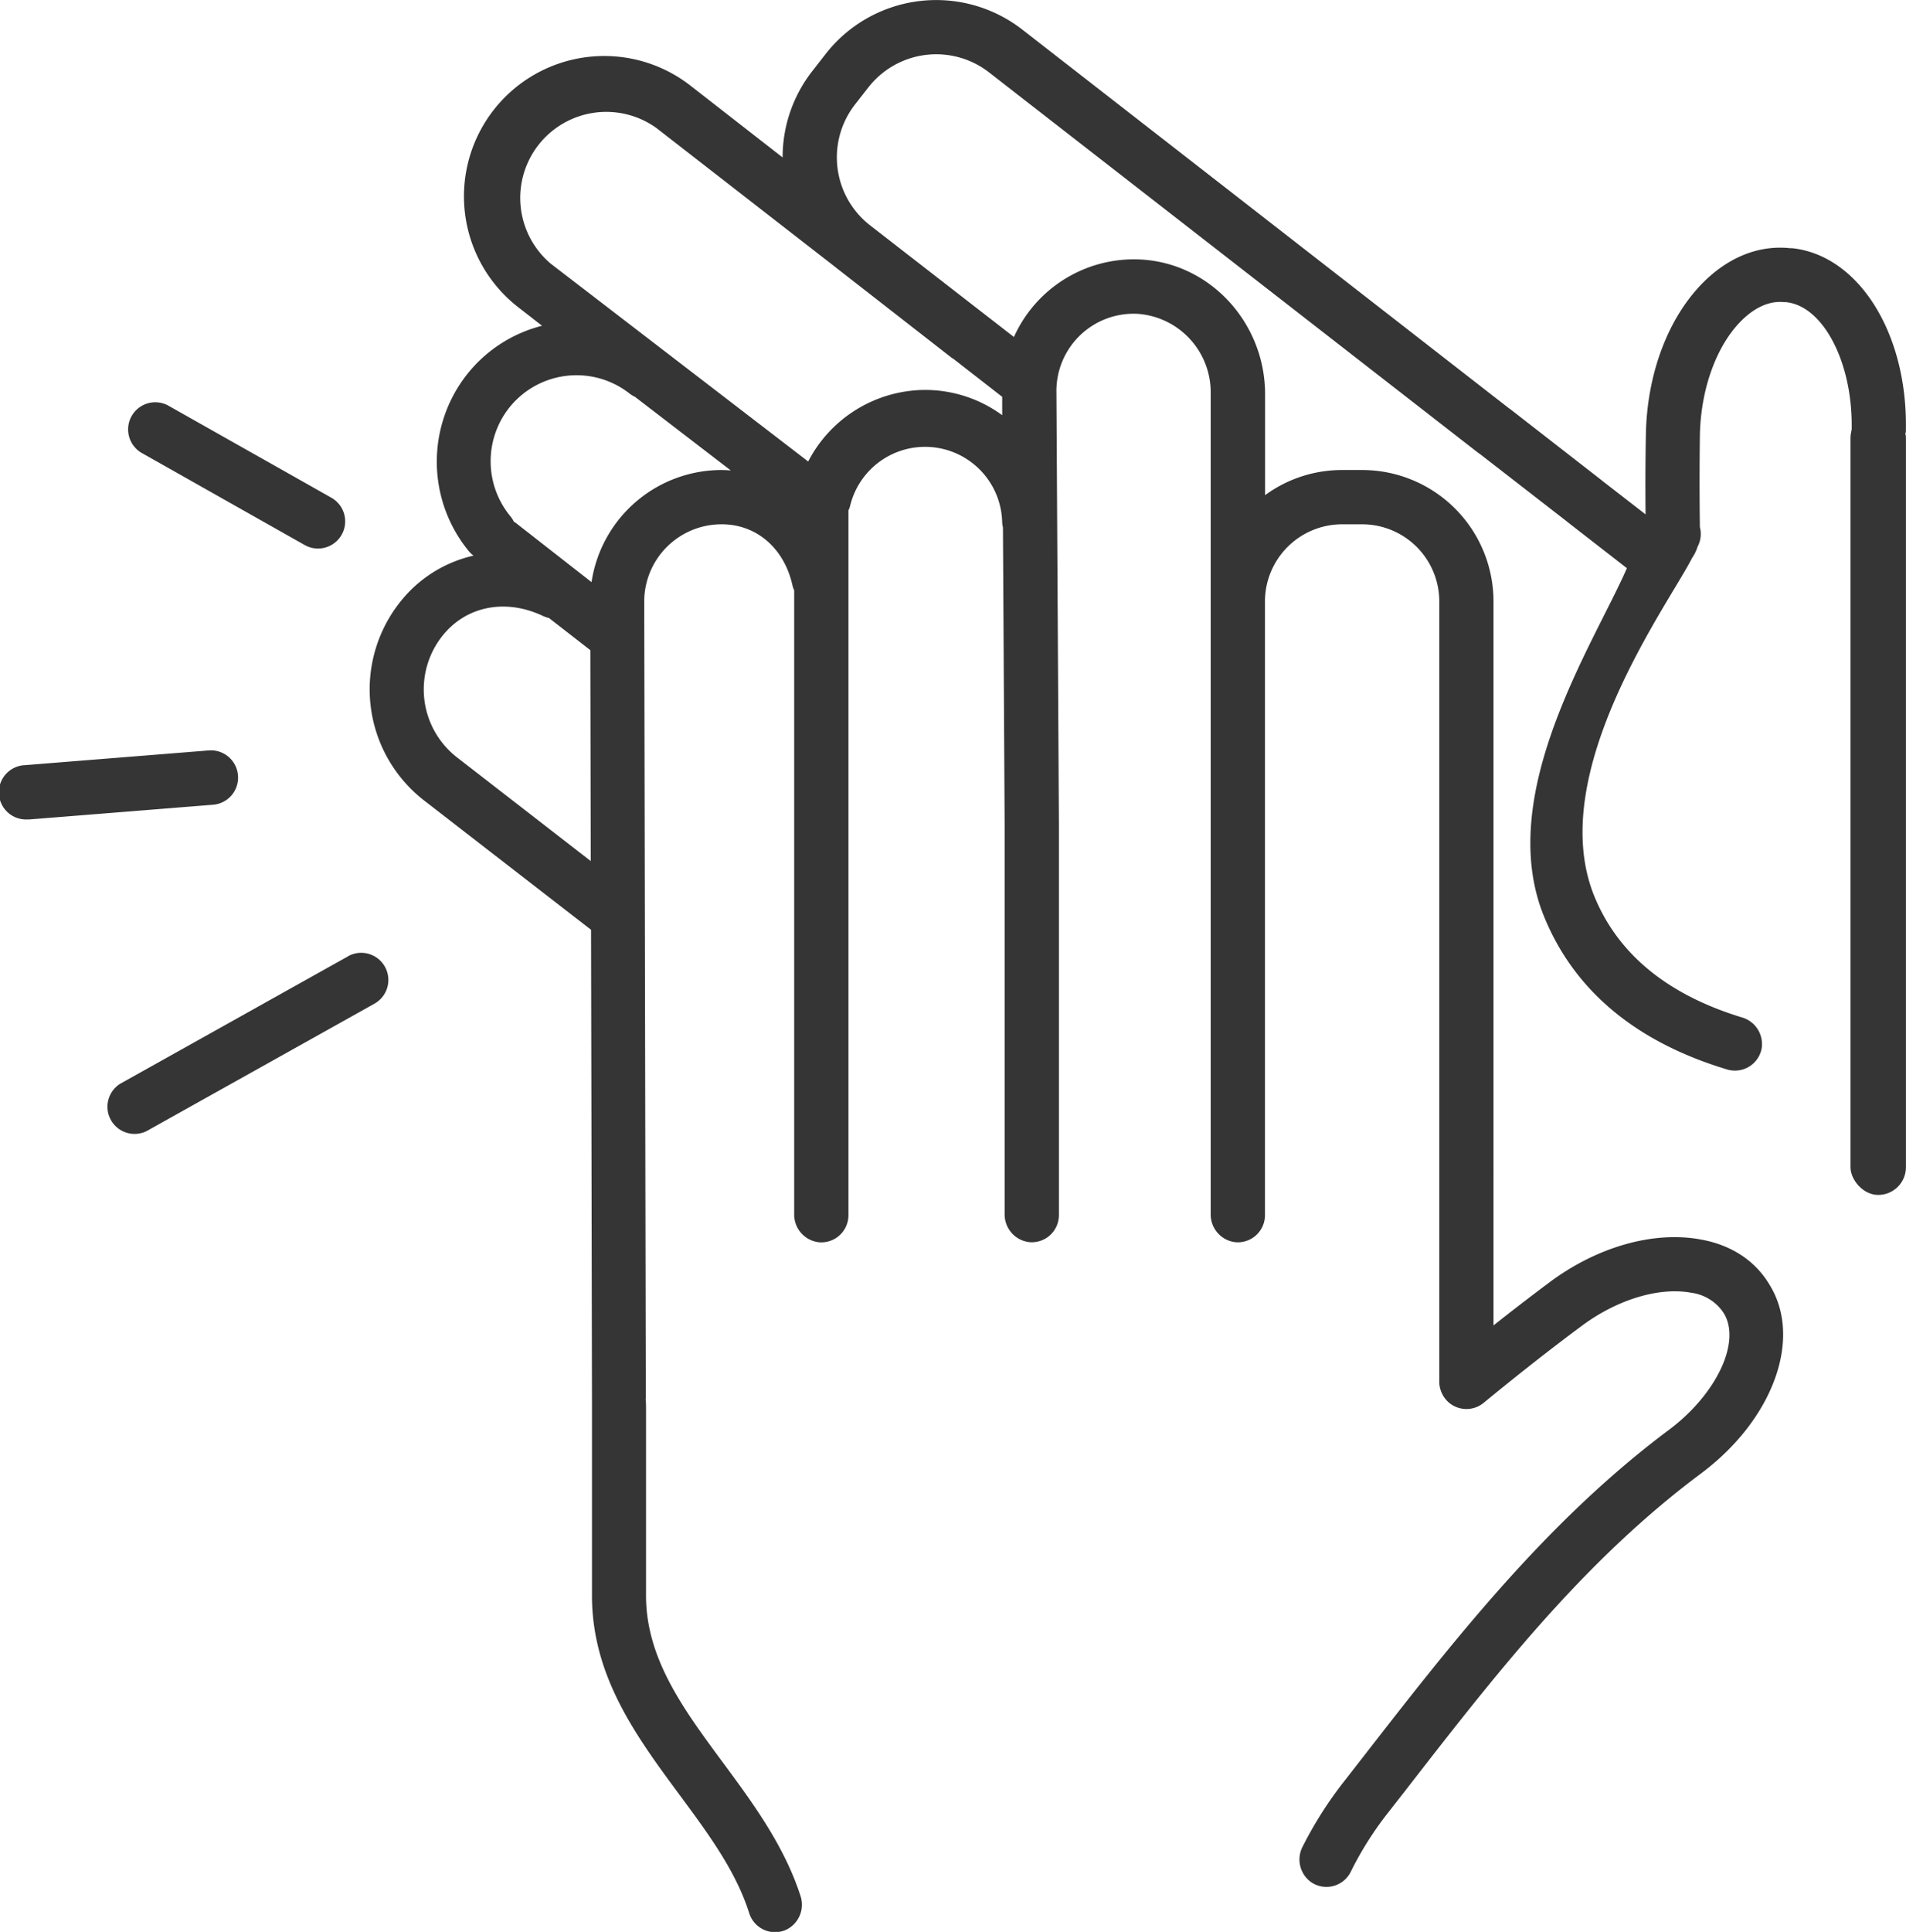
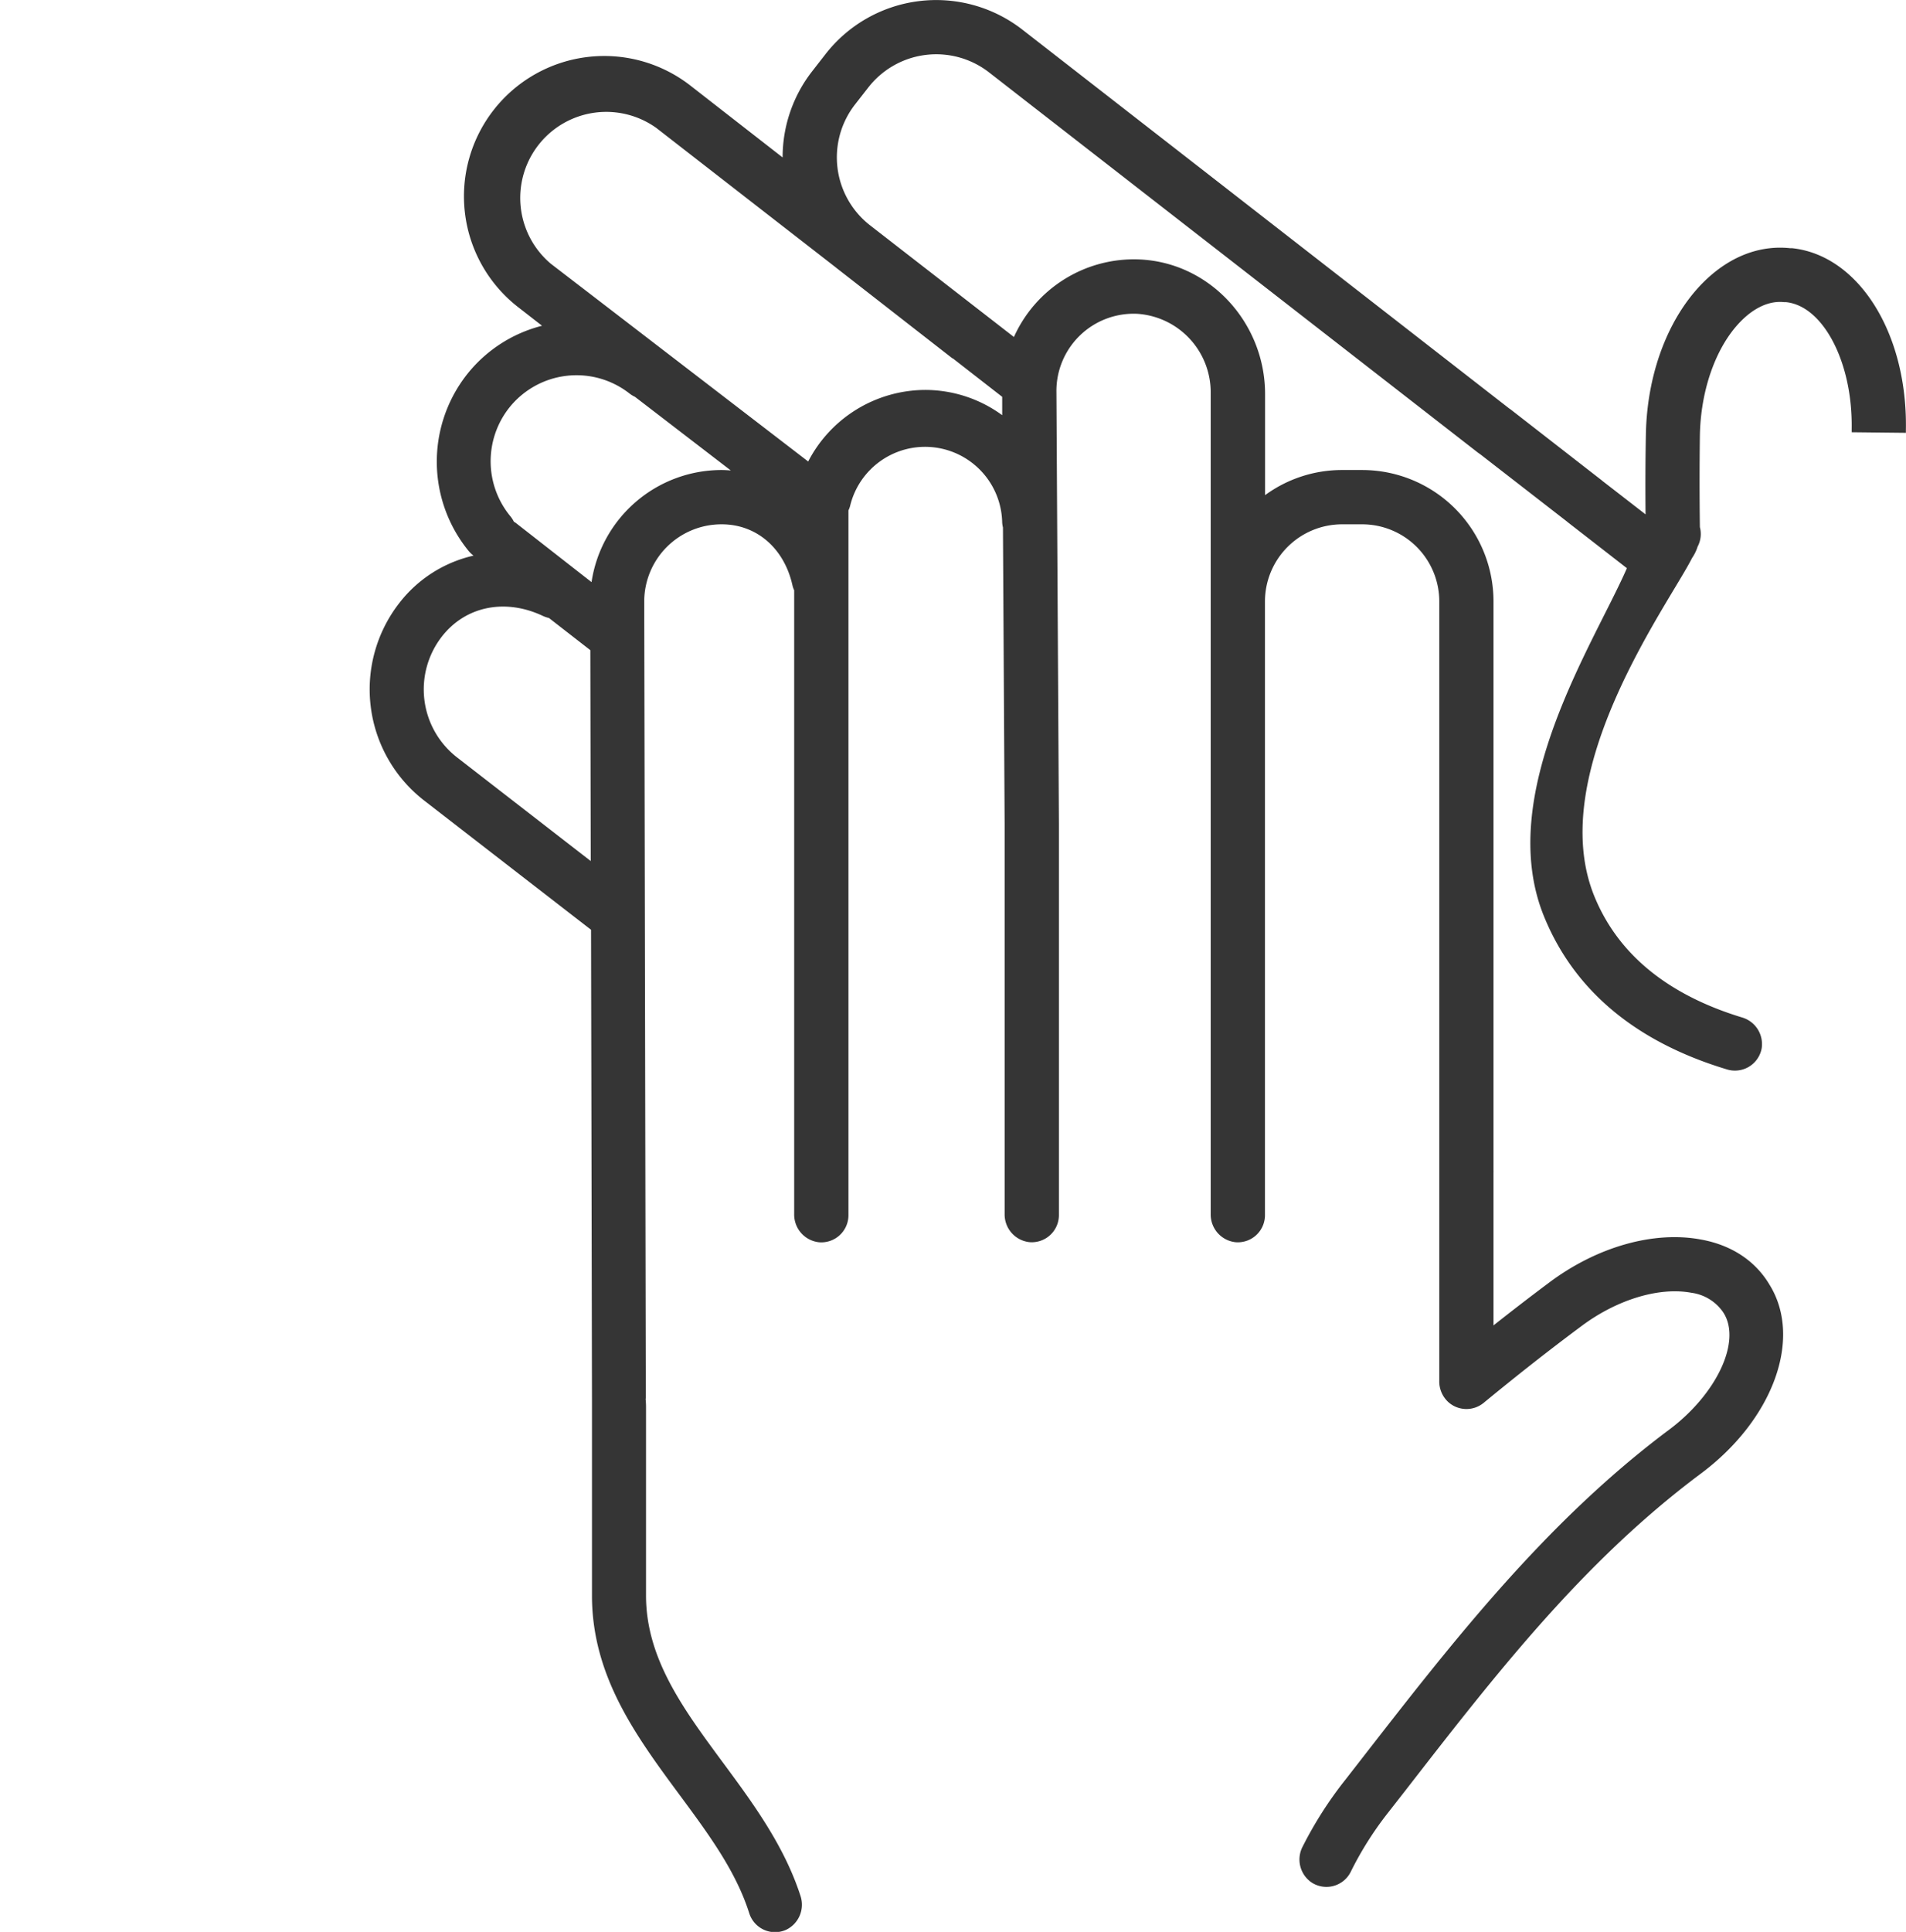
<svg xmlns="http://www.w3.org/2000/svg" id="_ÎÓÈ_1" data-name="—ÎÓÈ_1" width="123.9mm" height="125.53mm" viewBox="0 0 351.21 355.83">
  <defs>
    <style>.cls-1{fill:#353535;}</style>
  </defs>
  <title>Vector Smart Object7</title>
  <path class="cls-1" d="M351.19,79.72v-.58c.31-17.78-8.72-32.15-21-33.43l-.37,0c-5.22-.54-10.33,1.26-14.78,5.19-7.14,6.32-11.54,17.19-11.76,29.09-.09,4.75-.11,9.7-.06,14.75l-8-6.2a1.59,1.59,0,0,0-.24-.2l-16.5-12.83a3.28,3.28,0,0,0-.38-.27L188.35,5.43A25.86,25.86,0,0,0,152.09,10l-2.46,3.16A25.74,25.74,0,0,0,144.21,29L127.07,15.65a25.85,25.85,0,0,0-31.7,40.84L99.88,60a25.66,25.66,0,0,0-14,9.18,26,26,0,0,0,.52,32.36,5.32,5.32,0,0,0,.85.8,24,24,0,0,0-13.71,8.78,25.89,25.89,0,0,0,4.56,36.28l30.81,23.85.17,86.43v.07c0,1.08,0,24.05,0,36.13,0,14.87,8.19,25.95,16.11,36.67,5.36,7.24,10.42,14.09,12.87,21.84a5,5,0,0,0,4.77,3.49,5,5,0,0,0,2-.43,5.12,5.12,0,0,0,2.67-6.26c-3-9.26-8.74-17.05-14.31-24.58-7.28-9.85-14.15-19.15-14.15-30.73V259.17a15,15,0,0,0-.08-1.56H119l-.29-146.83A14.23,14.23,0,0,1,133,96.57c6.37,0,11.46,4.37,13,11.14a4.29,4.29,0,0,0,.34,1v114.9a5.13,5.13,0,0,0,4.51,5.19,5,5,0,0,0,5.49-5V94.19c0-.06,0-.12,0-.18a4.65,4.65,0,0,0,.36-1.05A14.21,14.21,0,0,1,184.66,96a4.83,4.83,0,0,0,.15,1.15l.31,54.62v71.82a5.13,5.13,0,0,0,4.51,5.19,5,5,0,0,0,5.49-5V151.77L194.66,72a14.23,14.23,0,0,1,14.93-14.2,14.49,14.49,0,0,1,13.5,14.62v38.23c0,.05,0,.1,0,.15v24.89s0,0,0,0v87.91a5.13,5.13,0,0,0,4.51,5.19,5,5,0,0,0,5.49-5V110.71a14.22,14.22,0,0,1,14.2-14.14H251a14.21,14.21,0,0,1,14.21,14.21V216c0,.16,0,.31,0,.46V235c0,.1,0,.2,0,.3v19a5.16,5.16,0,0,0,1.73,4,5,5,0,0,0,6.45.08c6.23-5.12,12.1-9.74,18-14.12,6.56-4.91,14.34-7.26,20.28-6.15a8.45,8.45,0,0,1,5.76,3.46l.19.29c3.25,5.23-1.26,14.85-10,21.43l-.46.34c-22.61,17-39.67,39-56.17,60.21l-3.05,3.92A71.85,71.85,0,0,0,240,340.18a5.12,5.12,0,0,0,1.6,6.49,5,5,0,0,0,7.31-1.94,62.07,62.07,0,0,1,6.84-10.83L258.8,330c16.83-21.68,32.73-42.17,54.28-58.34l.44-.33c13.27-9.95,18.66-24.88,12.53-34.72l-.18-.3c-2.62-4.2-6.91-7-12.4-8-8.74-1.65-19.26,1.33-28.12,8-3.36,2.51-6.72,5.1-10.15,7.81v-8.49c0-.1,0-.2,0-.3V216a3.39,3.39,0,0,0,0-.45V110.78A24.21,24.21,0,0,0,251,86.57h-3.69a24,24,0,0,0-14.2,4.63V72.58c0-13.11-10.18-24.3-23.28-24.8a24.26,24.26,0,0,0-23,14.29L160.23,41.43a15.86,15.86,0,0,1-2.7-22.16L160,16.11a15.86,15.86,0,0,1,22.23-2.79l90.13,70.07.39.27L288.66,96l.24.2,10.76,8.36.12.09c-6.06,13.92-24.43,41.62-15.28,64.12,5.55,13.65,16.9,23.14,33.75,28.21a4.85,4.85,0,0,0,1.45.21,5,5,0,0,0,4.91-4.07A5.11,5.11,0,0,0,321,187.4c-13.72-4.17-22.88-11.68-27.22-22.33-9.27-22.77,13.85-54,18-62.28a8.12,8.12,0,0,0,1-2l0-.05a4.94,4.94,0,0,0,.45-3.65c-.08-5.81-.07-11.5,0-16.93.17-9,3.38-17.35,8.38-21.78,1.61-1.42,4.16-3.05,7.13-2.73l.37,0C336,56.37,341.41,66.83,341.2,79v.61m-257,59.88a15.86,15.86,0,0,1-2.79-22.23c4.37-5.62,11.7-7.11,18.68-3.79a6.12,6.12,0,0,0,1.07.36l7.62,5.92.07,38.84ZM133,86.57A24.24,24.24,0,0,0,109,107.22l-14.08-11c-.08,0-.16-.09-.24-.15a5,5,0,0,0-.65-1,15.92,15.92,0,0,1-.31-19.83A15.84,15.84,0,0,1,116,72.48a5.1,5.1,0,0,0,1,.61l17.66,13.56C134.08,86.61,133.52,86.57,133,86.57ZM175.49,66l.07,0,9.11,7.09,0,3.38a24.07,24.07,0,0,0-14.24-4.65A24.39,24.39,0,0,0,148.92,85L101.49,48.57a15.85,15.85,0,0,1,19.45-25L154,49.25l.17.14Z" />
-   <path class="cls-1" d="M64.15,176.13l-42,23.48A5,5,0,0,0,27,208.34l42-23.48a5,5,0,0,0-4.88-8.73Z" />
-   <path class="cls-1" d="M43.85,142.81a5,5,0,0,0-5.39-4.59L4.6,140.93a5,5,0,0,0,.39,10H5.4l33.86-2.71A5,5,0,0,0,43.85,142.81Z" />
-   <path class="cls-1" d="M26.15,83.45l30,16.94a4.93,4.93,0,0,0,2.45.64,5,5,0,0,0,2.47-9.35l-30-16.94a5,5,0,1,0-4.92,8.71Z" />
-   <rect class="cls-1" x="340.98" y="75.59" width="10.22" height="144.5" rx="5.11" ry="5.11" />
</svg>